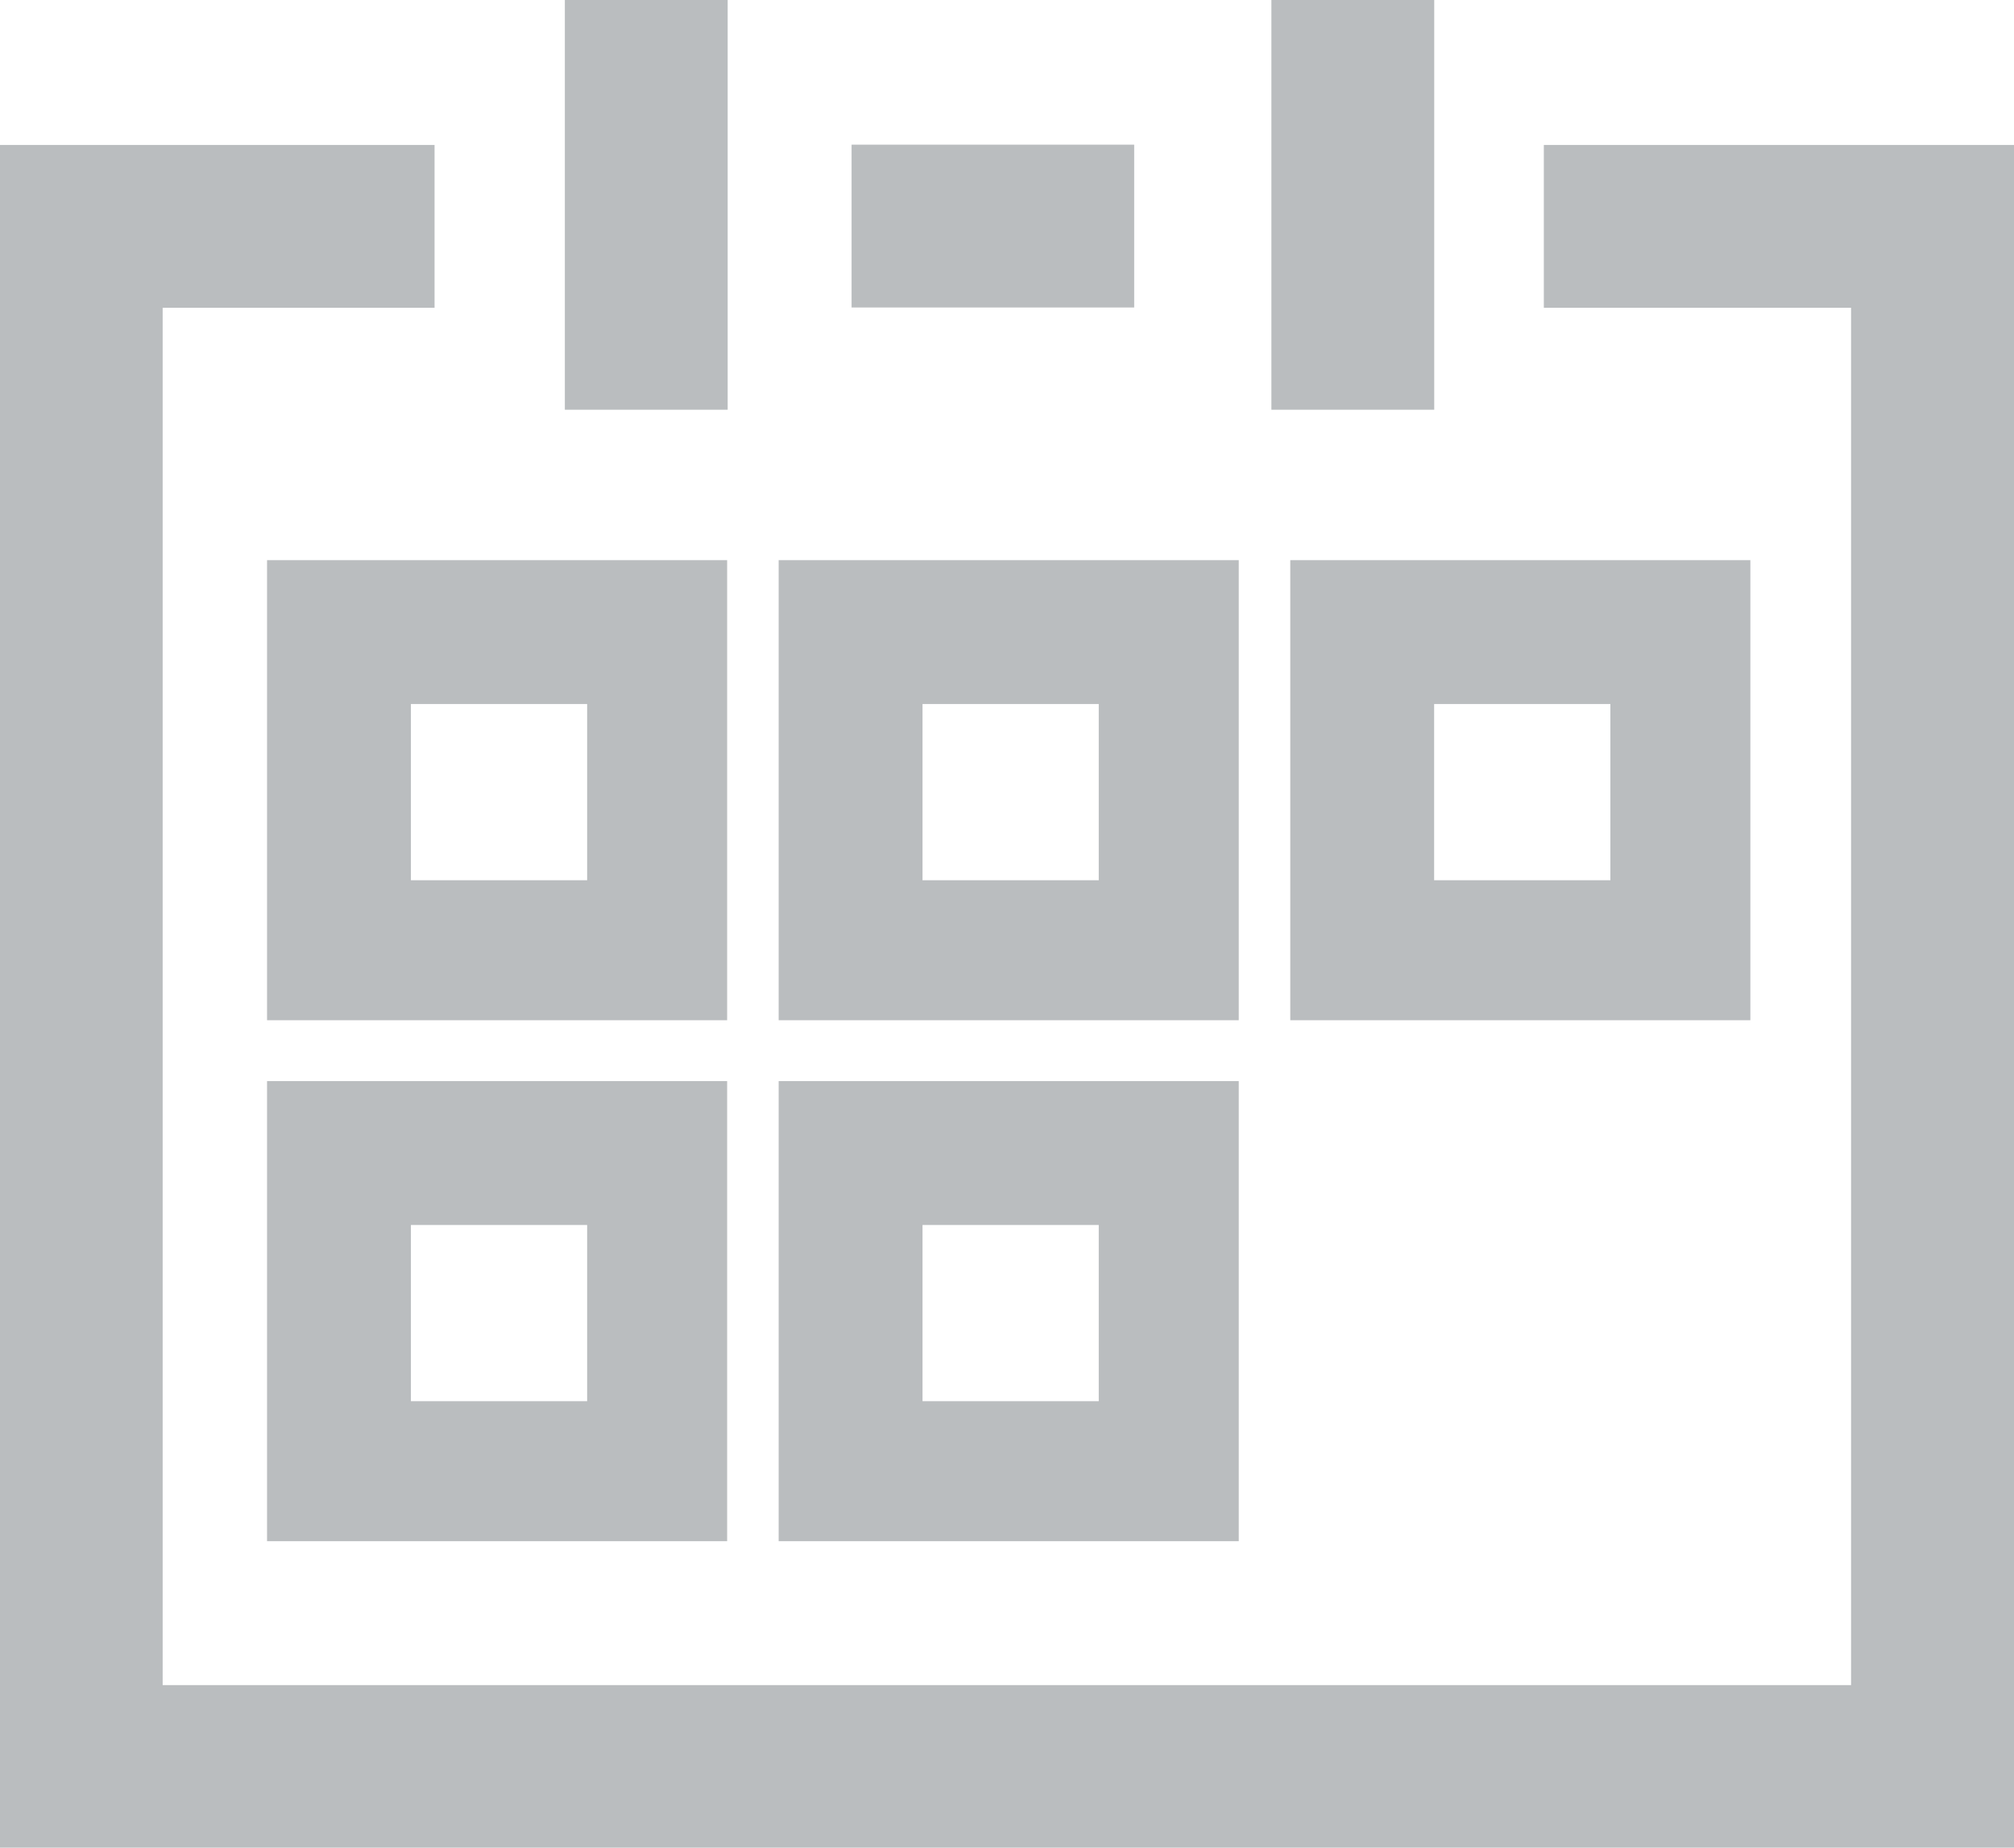
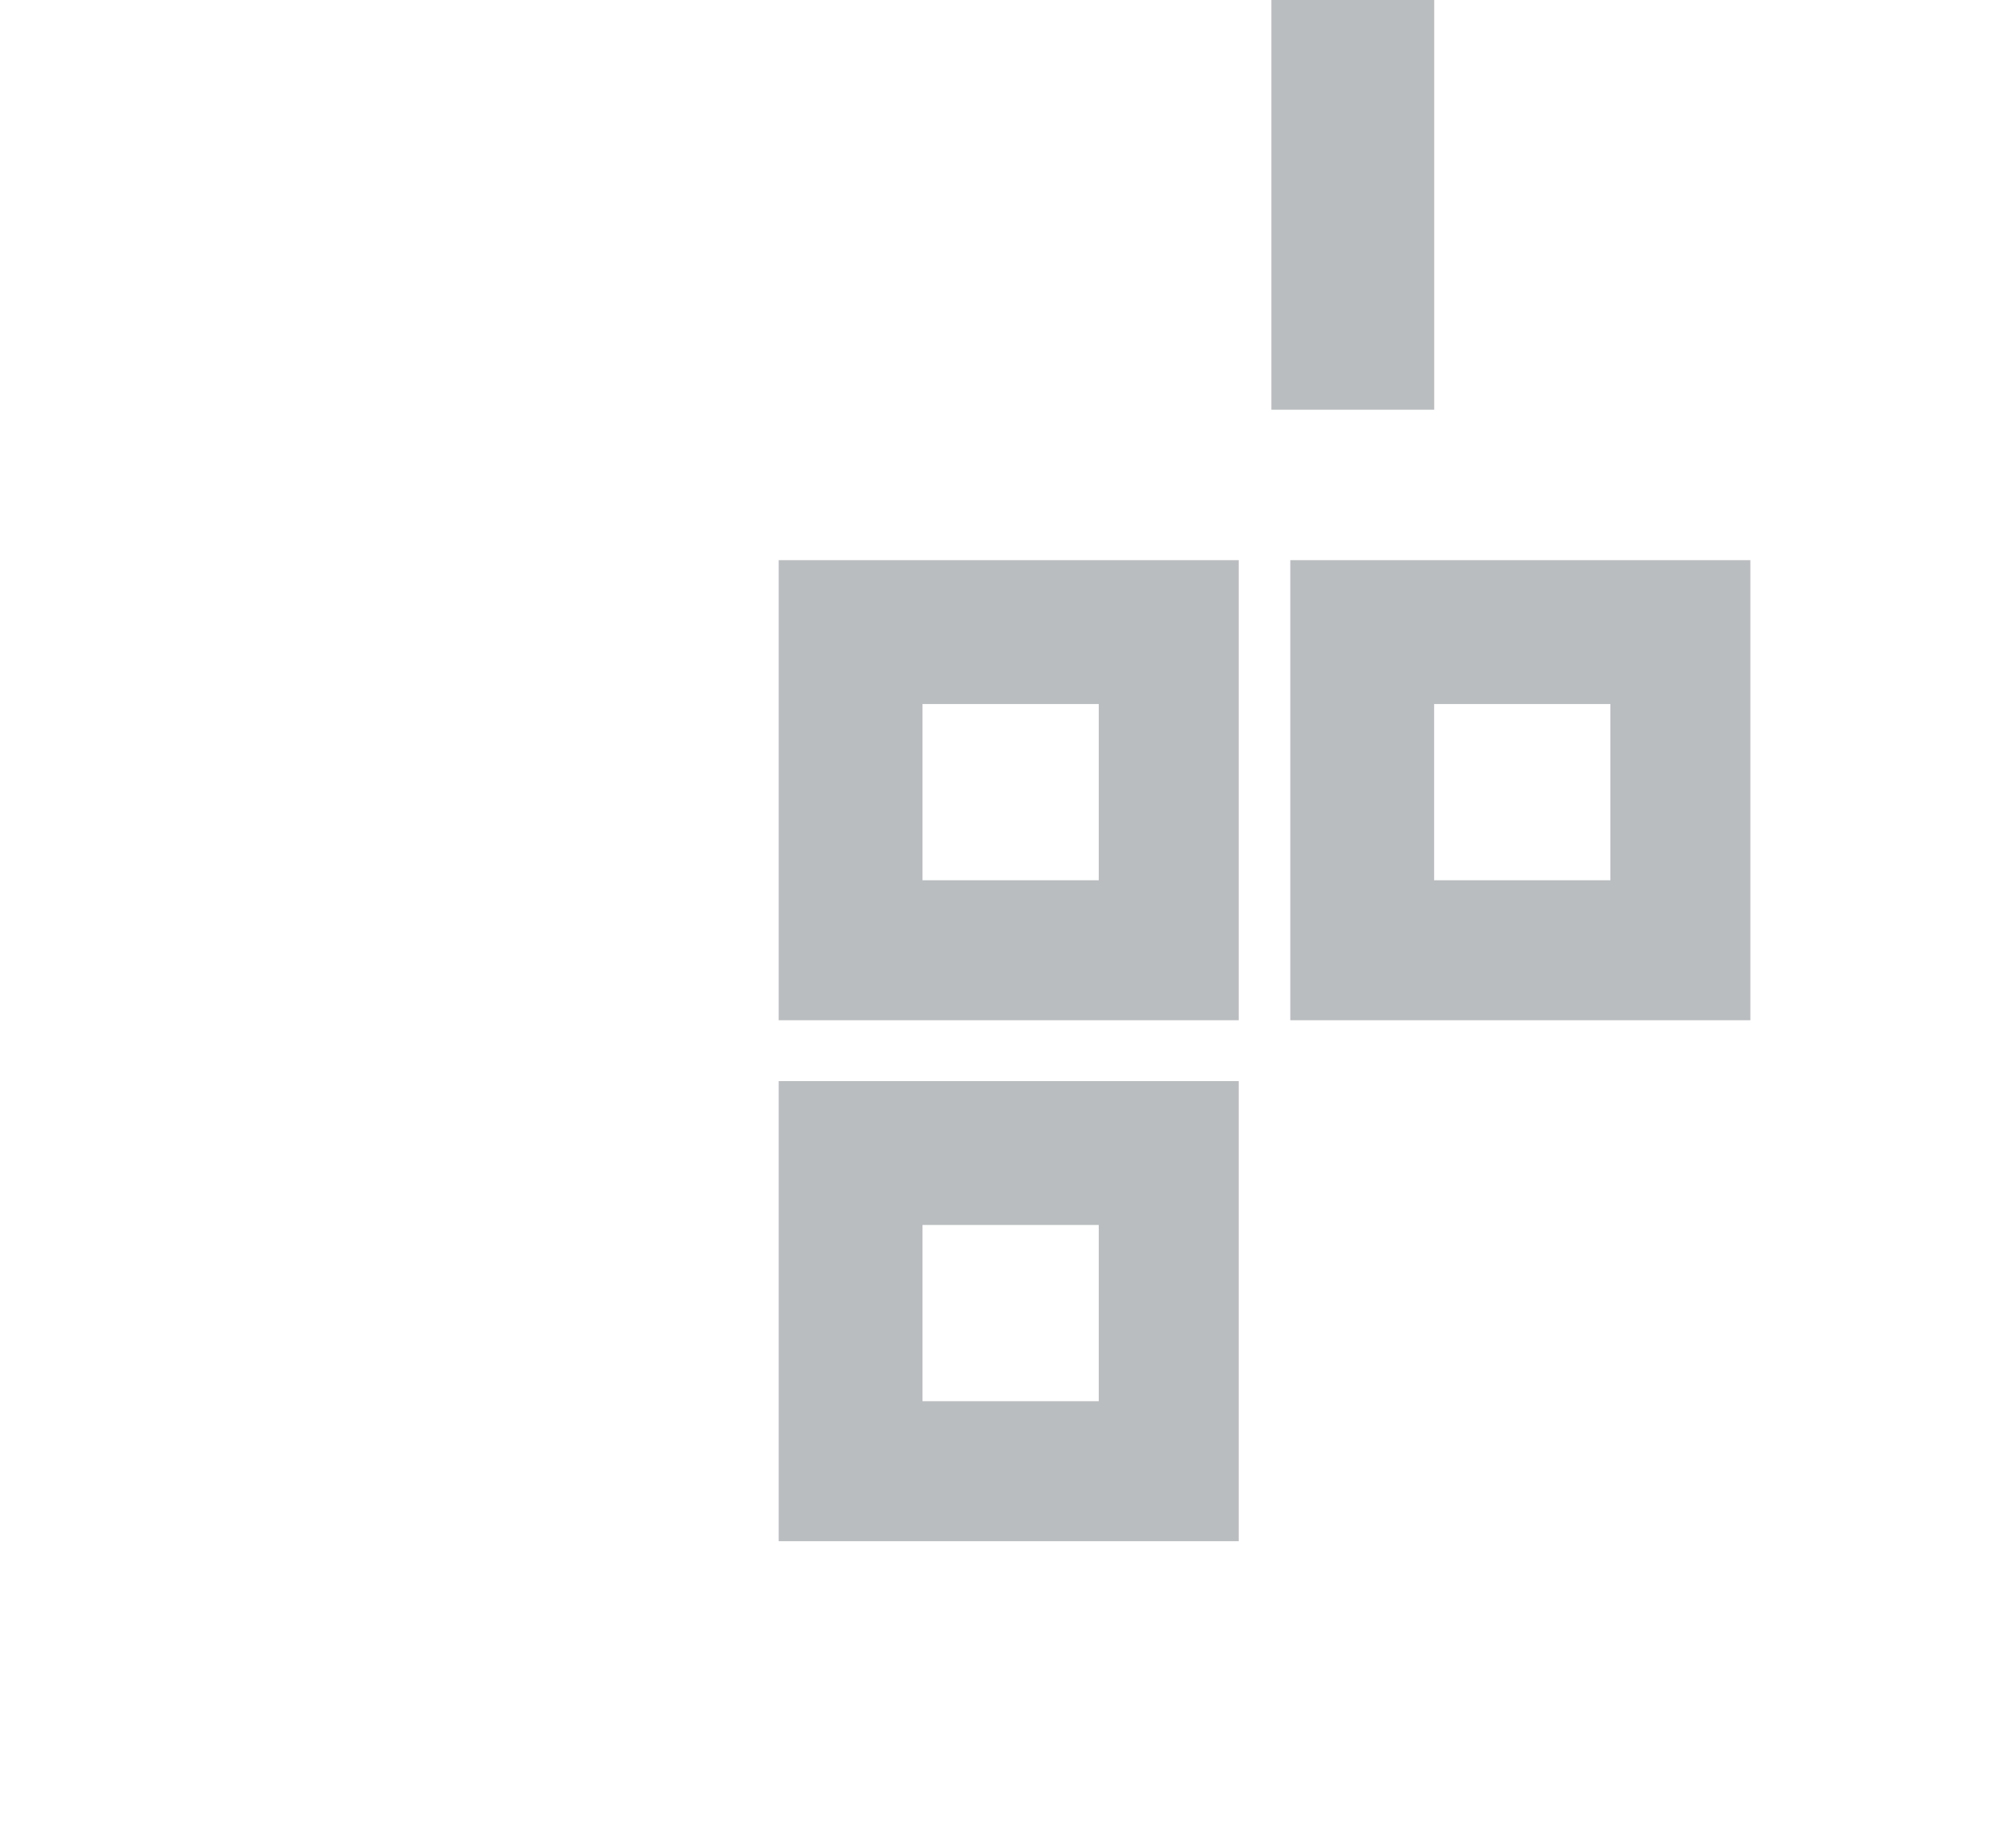
<svg xmlns="http://www.w3.org/2000/svg" width="22.399" height="20.55" viewBox="0 0 22.399 20.55">
  <g id="calendar" transform="translate(0)">
-     <rect id="Rectangle_29" data-name="Rectangle 29" width="1.811" height="4.557" transform="translate(6.282)" fill="#babdbf" />
    <rect id="Rectangle_30" data-name="Rectangle 30" width="1.811" height="4.557" transform="translate(14.14)" fill="#babdbf" />
-     <path id="Path_33" data-name="Path 33" d="M1102.429,1745.2H1097.2v1.811h3.417v15.319h-18.778v-15.319h3.024V1745.2h-4.834v18.941h22.4Z" transform="translate(-1080.03 -1743.588)" fill="#babdbf" />
-     <rect id="Rectangle_31" data-name="Rectangle 31" width="3.143" height="1.811" transform="translate(9.471 1.609)" fill="#babdbf" />
    <path id="Subtraction_5" data-name="Subtraction 5" d="M5.117,5.117H0V0H5.117V5.116ZM1.6,1.6V3.56H3.56V1.6Z" transform="translate(14.35 6.23)" fill="#babdbf" stroke="rgba(0,0,0,0)" stroke-width="1" />
    <path id="Subtraction_6" data-name="Subtraction 6" d="M5.117,5.117H0V0H5.117V5.116ZM1.6,1.6V3.56H3.56V1.6Z" transform="translate(8.66 6.23)" fill="#babdbf" stroke="rgba(0,0,0,0)" stroke-width="1" />
    <path id="Subtraction_9" data-name="Subtraction 9" d="M5.117,5.117H0V0H5.117V5.116ZM1.6,1.6V3.56H3.56V1.6Z" transform="translate(8.66 12.024)" fill="#babdbf" stroke="rgba(0,0,0,0)" stroke-width="1" />
-     <path id="Subtraction_7" data-name="Subtraction 7" d="M5.117,5.117H0V0H5.117V5.116ZM1.6,1.6V3.56H3.56V1.6Z" transform="translate(2.97 6.23)" fill="#babdbf" stroke="rgba(0,0,0,0)" stroke-width="1" />
-     <path id="Subtraction_8" data-name="Subtraction 8" d="M5.117,5.117H0V0H5.117V5.116ZM1.6,1.6V3.56H3.56V1.6Z" transform="translate(2.97 12.024)" fill="#babdbf" stroke="rgba(0,0,0,0)" stroke-width="1" />
  </g>
</svg>